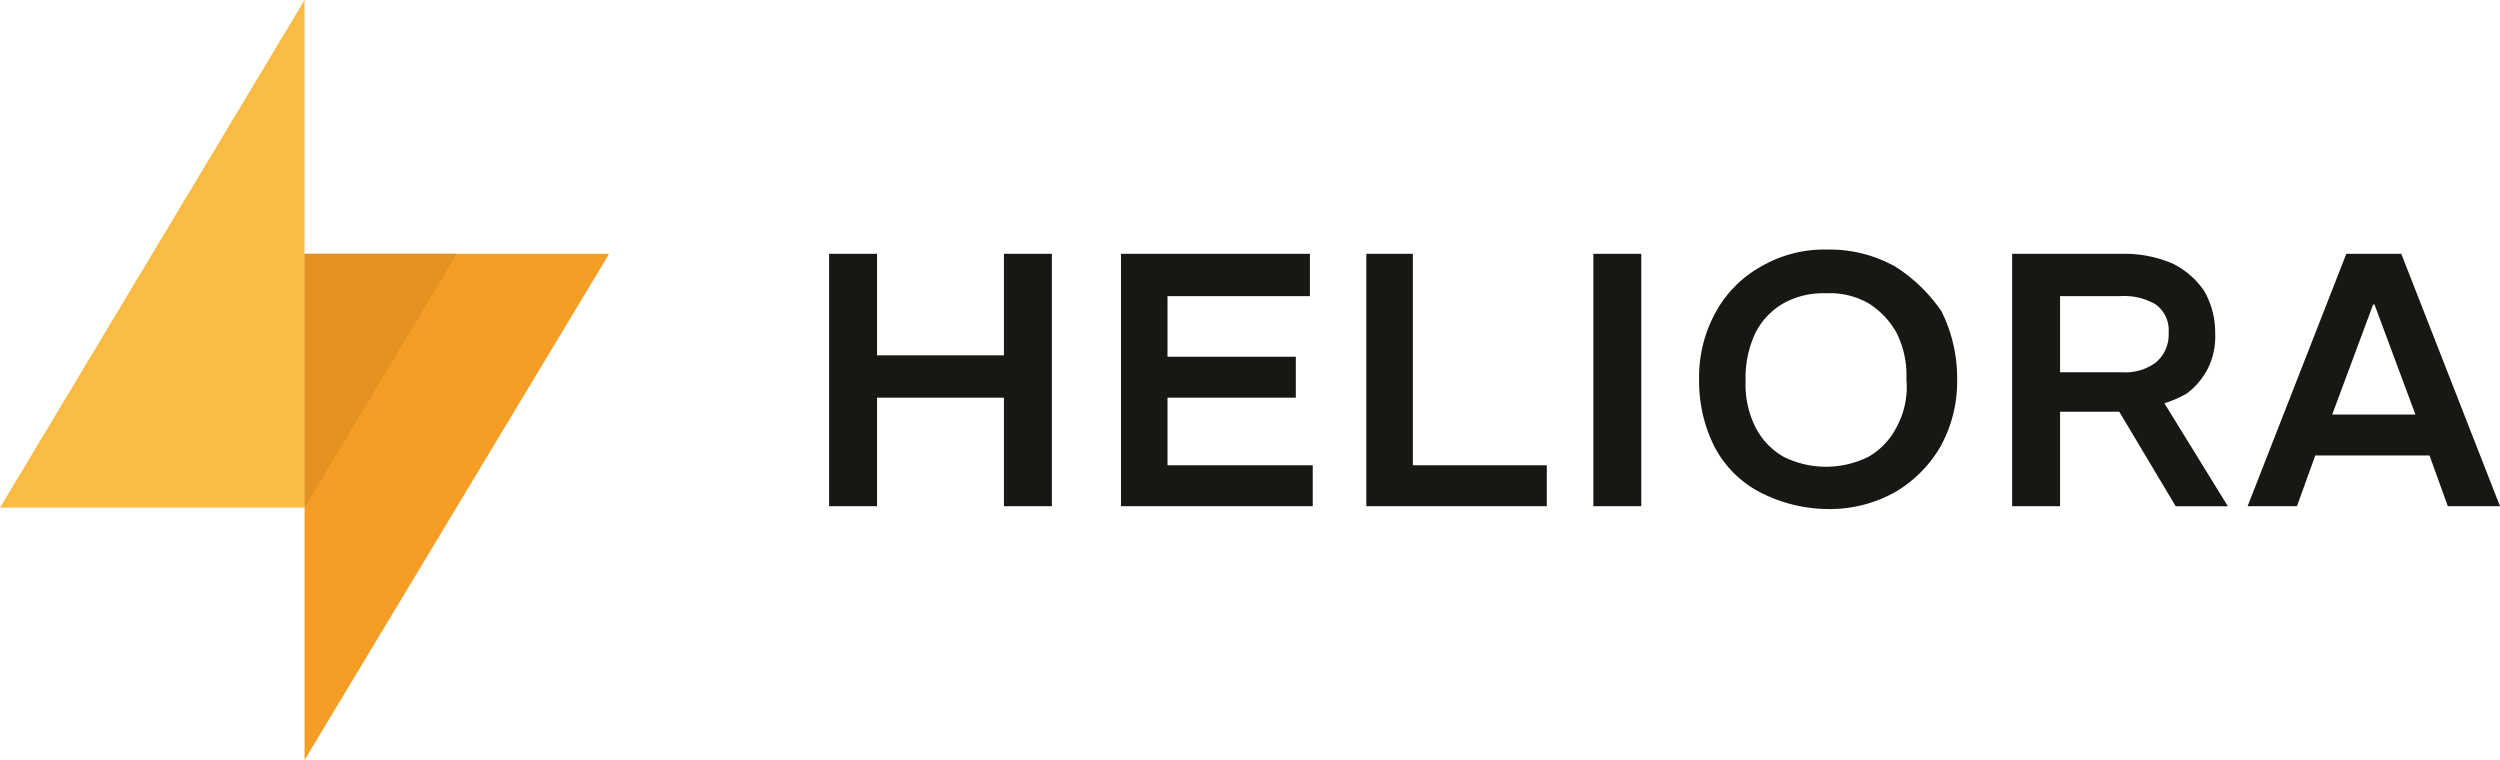
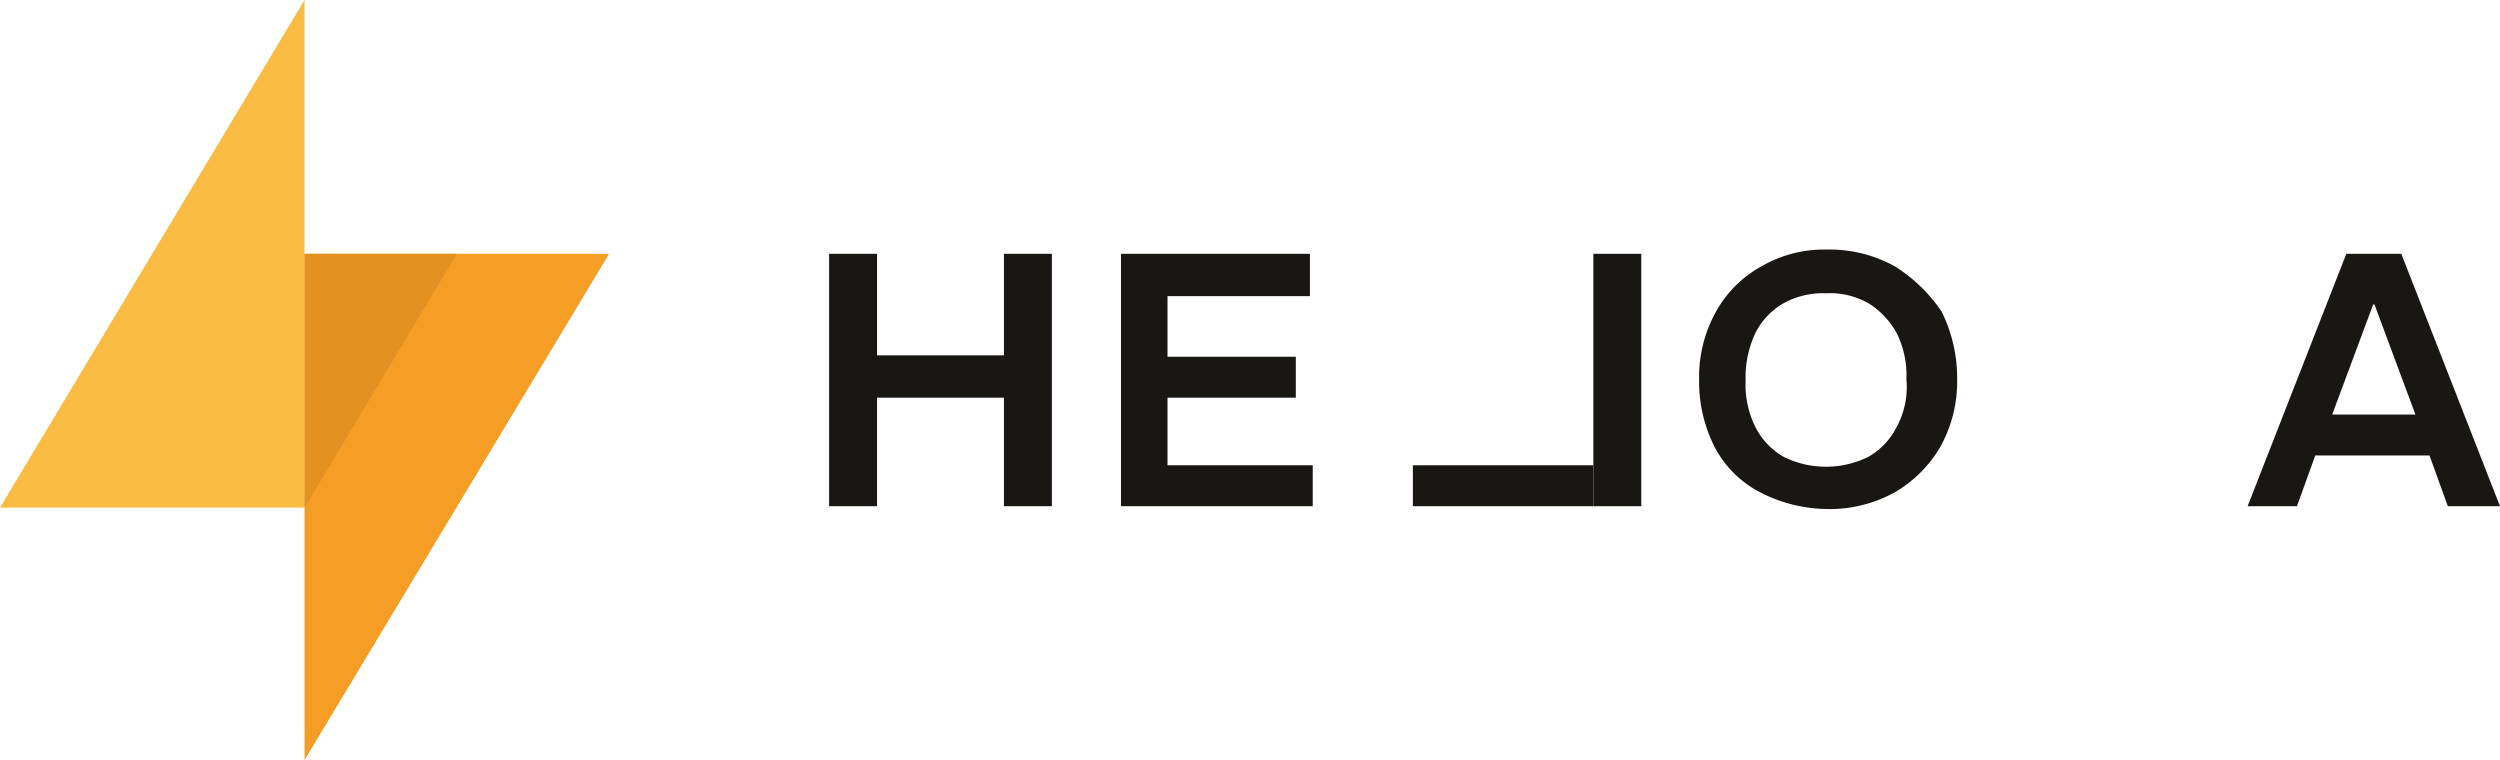
<svg xmlns="http://www.w3.org/2000/svg" width="220" height="66.881" viewBox="0 0 220 66.881">
  <defs>
    <clipPath id="clip-path">
      <rect id="Rectangle_7" data-name="Rectangle 7" width="220" height="66.881" fill="none" />
    </clipPath>
  </defs>
  <g id="Group_42" data-name="Group 42" transform="translate(0 0)">
    <path id="Path_2" data-name="Path 2" d="M26.8,0,0,44.67H26.8Z" fill="#fbbc43" />
    <path id="Path_3" data-name="Path 3" d="M21.6,18V62.546L48.4,18Z" transform="translate(5.202 4.335)" fill="#f59d24" />
    <path id="Path_4" data-name="Path 4" d="M21.6,18H35L21.6,40.335Z" transform="translate(5.202 4.335)" fill="#e39221" />
    <path id="Path_5" data-name="Path 5" d="M74.186,26.934H63.019V18H58.8V40.211h4.219V30.657H74.186v9.554h4.219V18H74.186Z" transform="translate(14.161 4.335)" fill="#191714" />
    <path id="Path_6" data-name="Path 6" d="M83.595,30.657H94.886v-3.6H83.595V21.723H96.127V18H79.5V40.211H96.375v-3.6H83.595Z" transform="translate(19.146 4.335)" fill="#191714" />
-     <path id="Path_7" data-name="Path 7" d="M100.995,18H96.9V40.211h15.883v-3.6H100.995Z" transform="translate(23.337 4.335)" fill="#191714" />
+     <path id="Path_7" data-name="Path 7" d="M100.995,18V40.211h15.883v-3.6H100.995Z" transform="translate(23.337 4.335)" fill="#191714" />
    <rect id="Rectangle_6" data-name="Rectangle 6" width="4.219" height="22.211" transform="translate(140.214 22.335)" fill="#191714" />
    <g id="Group_41" data-name="Group 41" transform="translate(0 0)">
      <g id="Group_40" data-name="Group 40" clip-path="url(#clip-path)">
        <path id="Path_8" data-name="Path 8" d="M137.748,19.189a11.79,11.79,0,0,0-5.956-1.489,11.016,11.016,0,0,0-5.832,1.489,10.18,10.18,0,0,0-3.971,3.971,11.79,11.79,0,0,0-1.489,5.956,12.786,12.786,0,0,0,1.365,5.956,9.428,9.428,0,0,0,3.971,3.971,13.213,13.213,0,0,0,5.956,1.489,11.79,11.79,0,0,0,5.956-1.489,11.07,11.07,0,0,0,3.971-3.971,11.79,11.79,0,0,0,1.489-5.956,13.161,13.161,0,0,0-1.365-5.956,13.858,13.858,0,0,0-4.095-3.971m.124,14.146a6.283,6.283,0,0,1-2.482,2.606,8.411,8.411,0,0,1-7.445,0,6.282,6.282,0,0,1-2.482-2.606,8.328,8.328,0,0,1-.869-4.095,9.171,9.171,0,0,1,.869-4.219,6.282,6.282,0,0,1,2.482-2.606,7.188,7.188,0,0,1,3.723-.869,6.9,6.9,0,0,1,3.723.869,7.166,7.166,0,0,1,2.482,2.606,8.328,8.328,0,0,1,.869,4.095,7.355,7.355,0,0,1-.869,4.219" transform="translate(29.021 4.263)" fill="#191714" />
-         <path id="Path_9" data-name="Path 9" d="M158.086,30.284a6.417,6.417,0,0,0,1.861-2.234,6.324,6.324,0,0,0,.62-3.1,7.235,7.235,0,0,0-.993-3.723,7.263,7.263,0,0,0-2.73-2.358A10.613,10.613,0,0,0,152.627,18H142.7V40.211h4.219V31.9h5.212l4.963,8.314h4.591L156.1,31.153a9.605,9.605,0,0,0,1.985-.869M146.919,28.3V21.723h5.336a5.457,5.457,0,0,1,3.1.745,2.808,2.808,0,0,1,1.117,2.482,3.2,3.2,0,0,1-1.117,2.606,4.482,4.482,0,0,1-2.978.869h-5.46Z" transform="translate(34.367 4.335)" fill="#191714" />
        <path id="Path_10" data-name="Path 10" d="M177.02,40.211h4.591L172.925,18h-4.839L159.4,40.211h4.343l1.613-4.467h10.051Zm-10.175-8.065,3.6-9.679h.124l3.6,9.679h-7.321" transform="translate(38.389 4.335)" fill="#191714" />
      </g>
    </g>
  </g>
</svg>